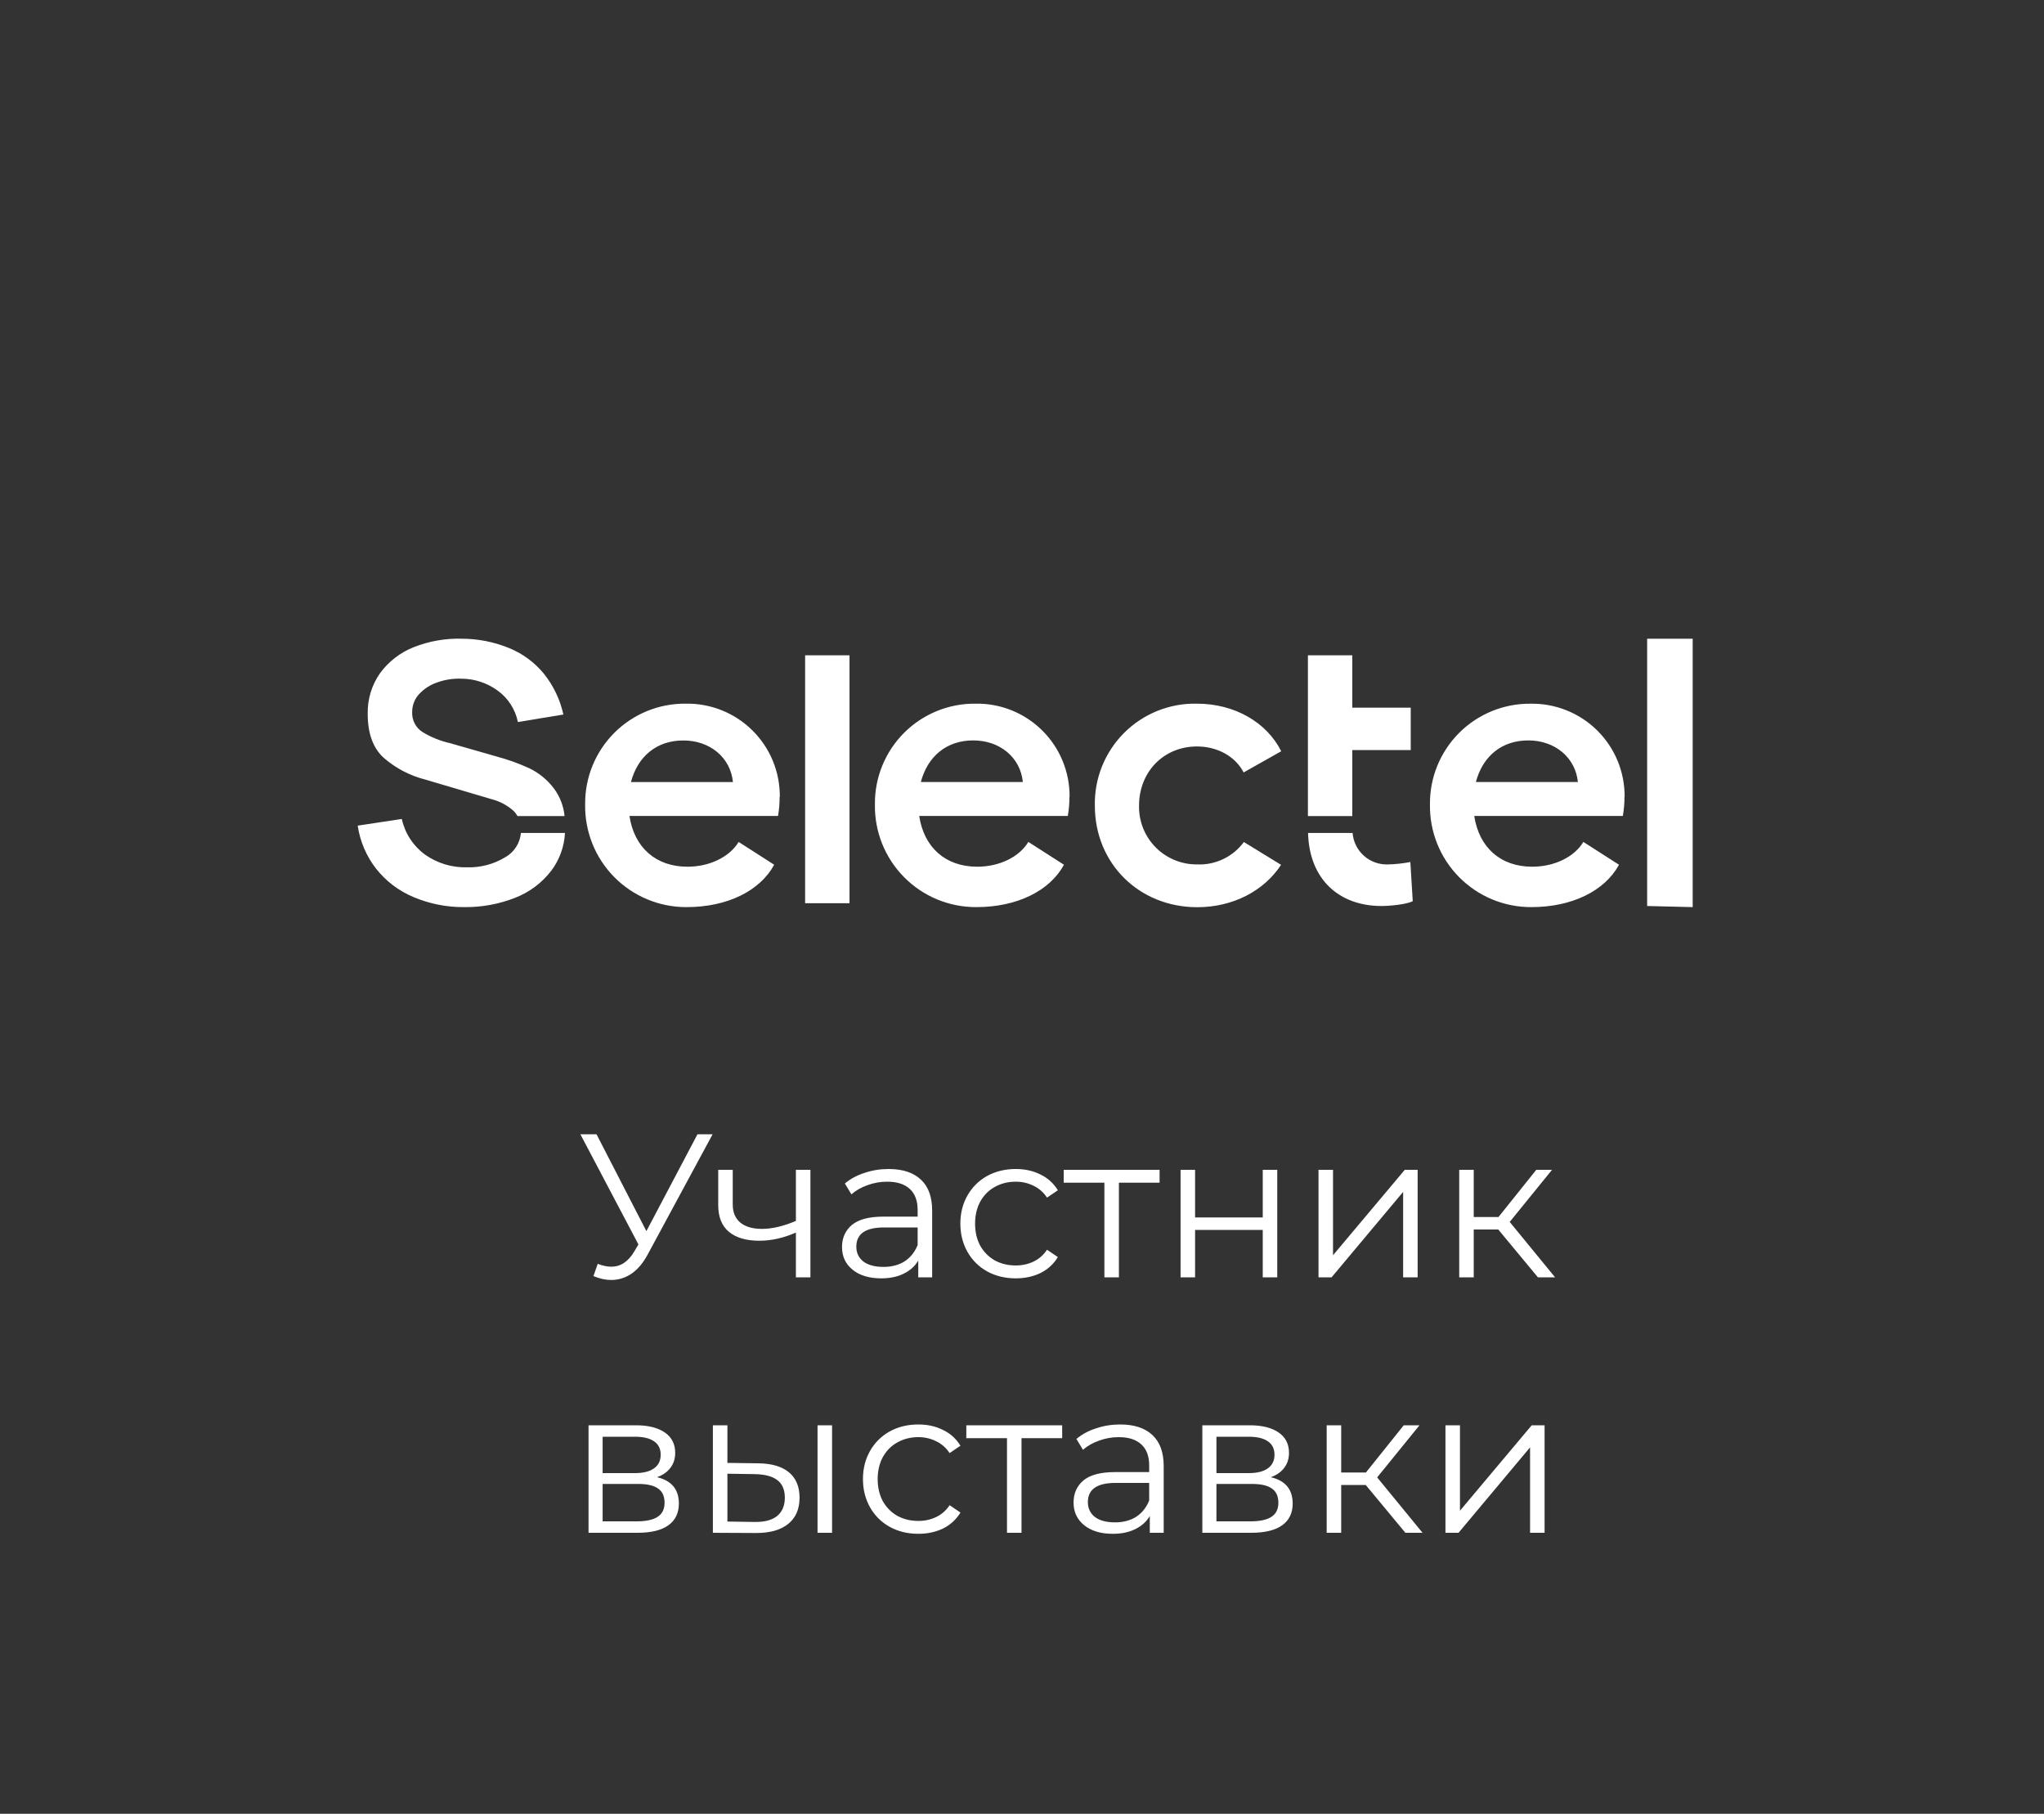
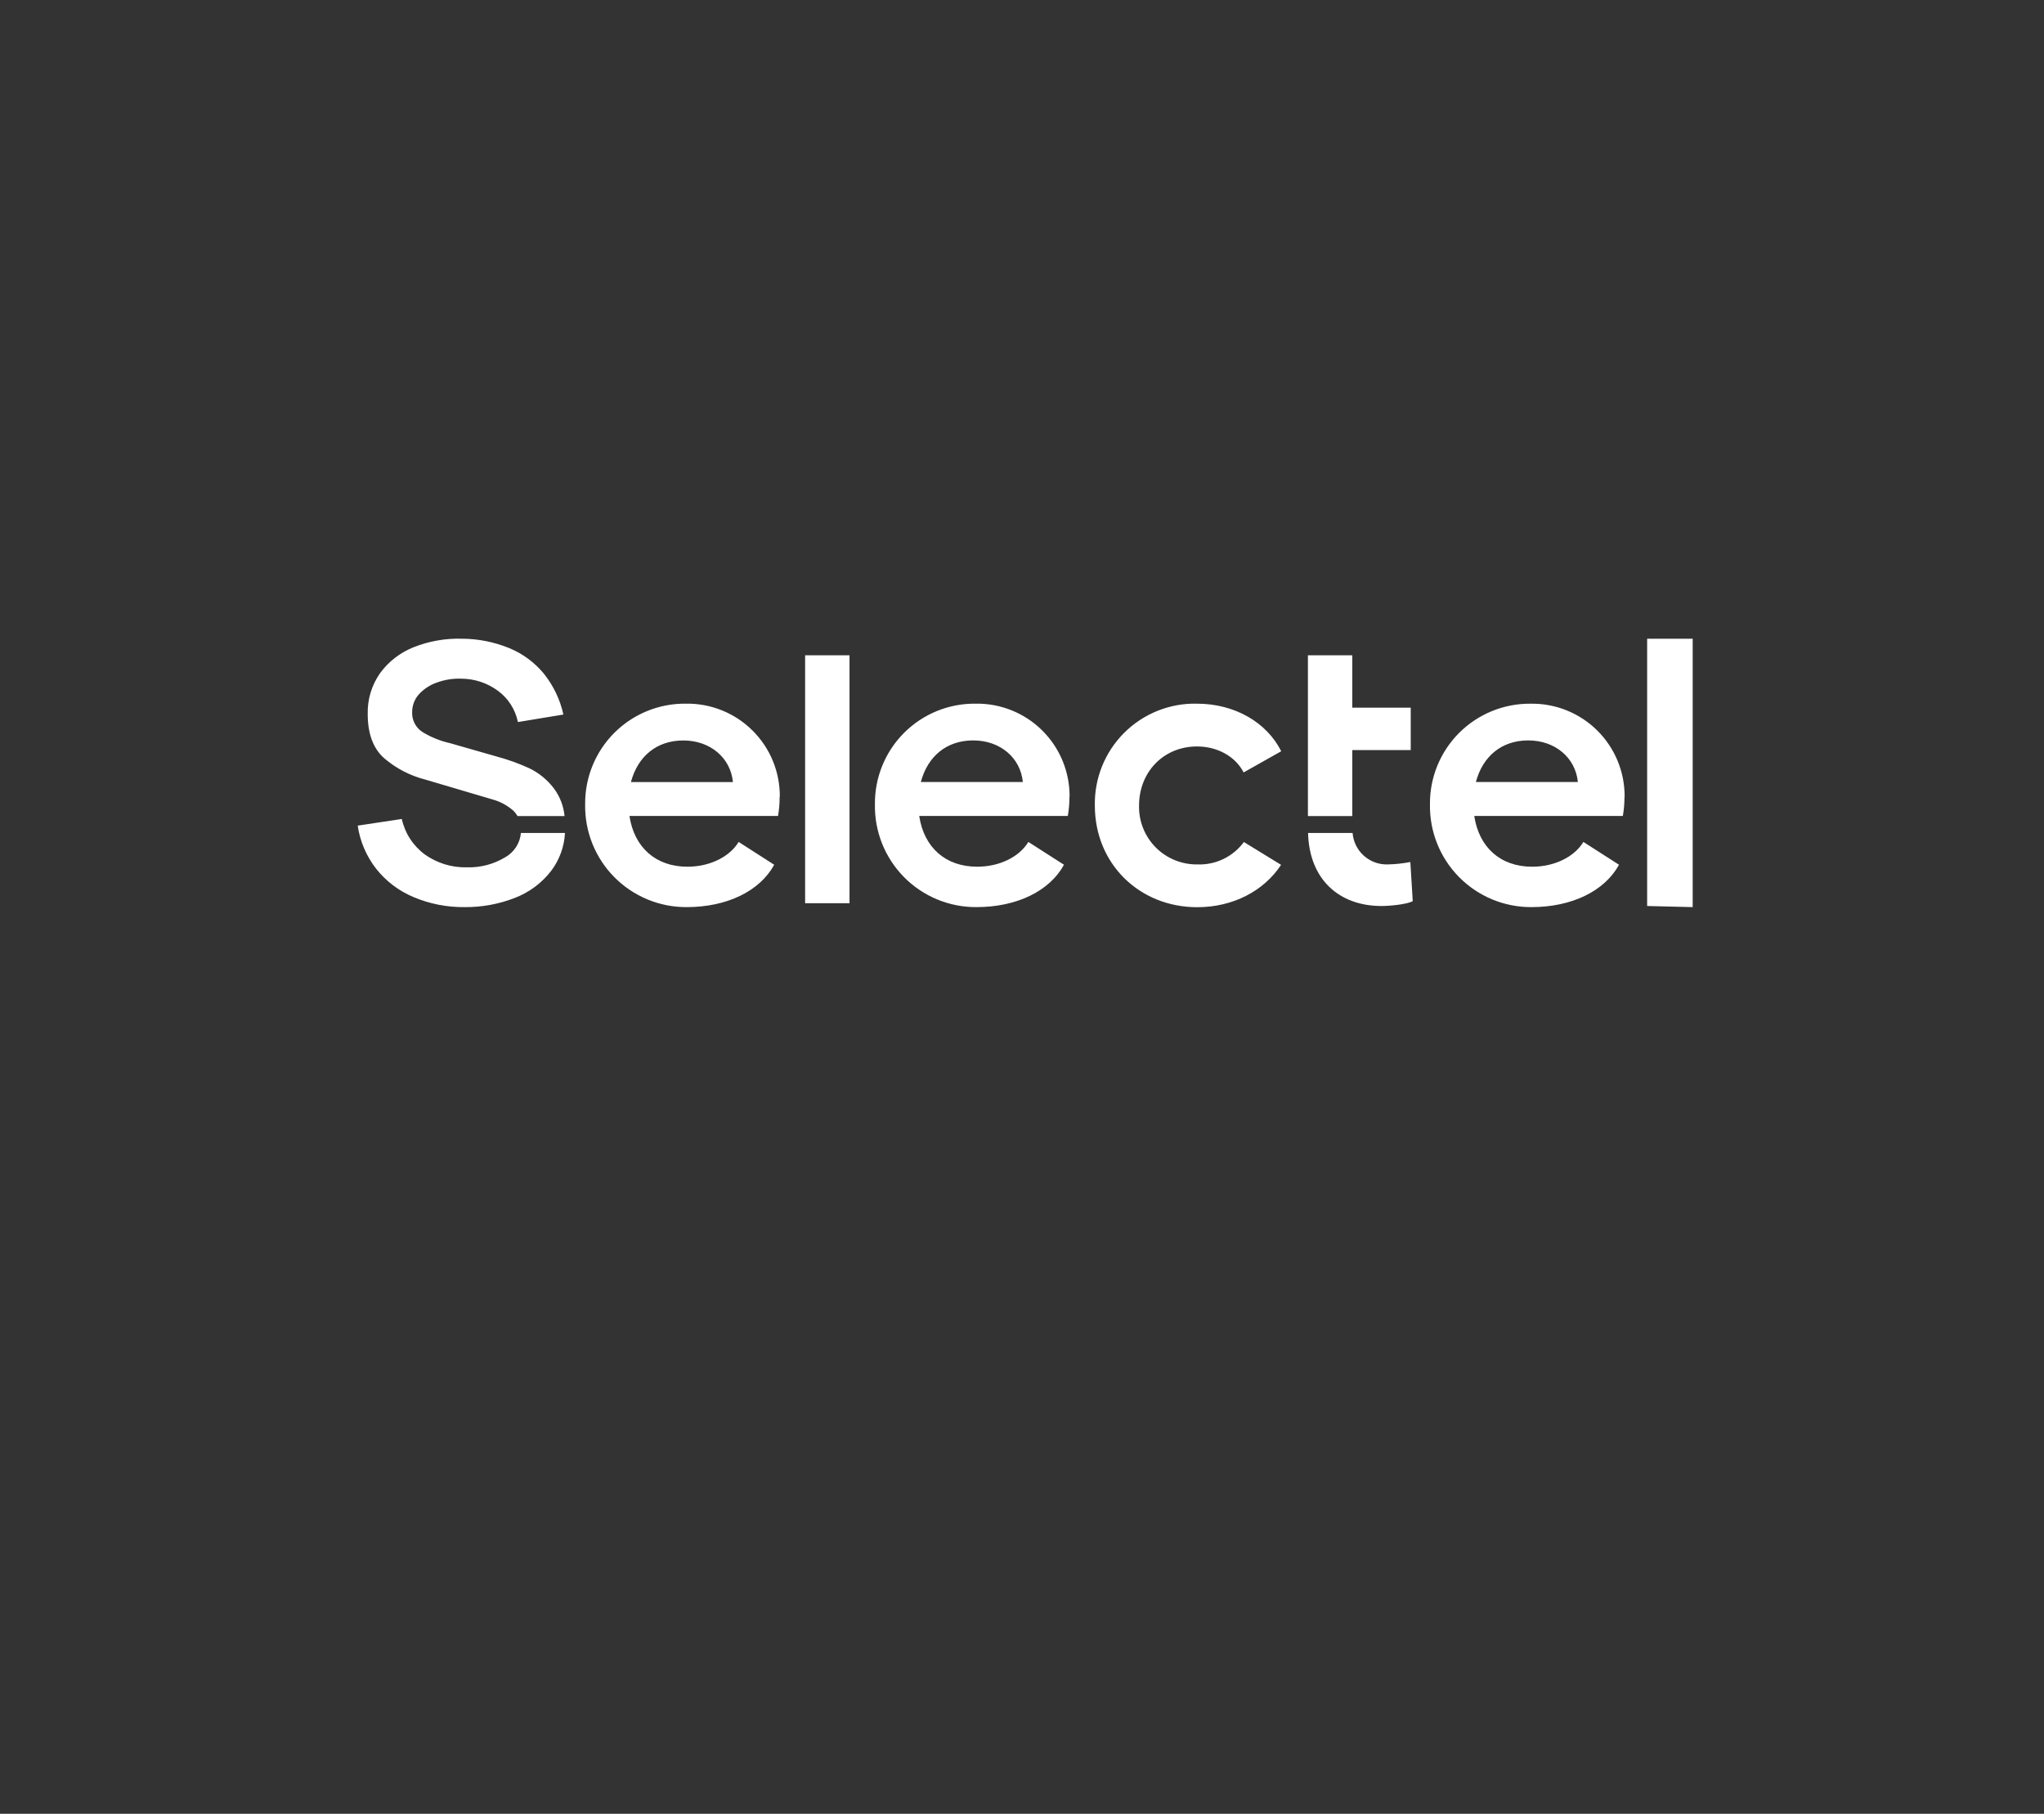
<svg xmlns="http://www.w3.org/2000/svg" width="160" height="142" viewBox="0 0 160 142" fill="none">
  <rect x="0" y="0" width="160" height="142" fill="#333333" stroke="none" />
-   <path d="M55.782 88.8L50.694 98.224C50.331 98.896 49.904 99.397 49.414 99.728C48.934 100.048 48.406 100.208 47.83 100.208C47.403 100.208 46.944 100.107 46.454 99.904L46.79 98.944C47.174 99.093 47.526 99.168 47.846 99.168C48.582 99.168 49.184 98.768 49.654 97.968L49.974 97.424L45.43 88.8H46.694L50.598 96.384L54.598 88.8H55.782ZM63.437 91.584V100H62.301V96.496C61.33 96.923 60.375 97.136 59.437 97.136C58.423 97.136 57.634 96.907 57.069 96.448C56.503 95.979 56.221 95.28 56.221 94.352V91.584H57.357V94.288C57.357 94.917 57.559 95.397 57.965 95.728C58.37 96.048 58.93 96.208 59.645 96.208C60.434 96.208 61.319 96 62.301 95.584V91.584H63.437ZM69.559 91.52C70.657 91.52 71.5 91.797 72.087 92.352C72.674 92.896 72.967 93.707 72.967 94.784V100H71.879V98.688C71.623 99.125 71.244 99.467 70.743 99.712C70.252 99.957 69.665 100.08 68.983 100.08C68.044 100.08 67.297 99.856 66.743 99.408C66.188 98.96 65.911 98.368 65.911 97.632C65.911 96.917 66.167 96.341 66.679 95.904C67.201 95.467 68.028 95.248 69.159 95.248H71.831V94.736C71.831 94.011 71.628 93.461 71.223 93.088C70.817 92.704 70.225 92.512 69.447 92.512C68.913 92.512 68.401 92.603 67.911 92.784C67.42 92.955 66.999 93.195 66.647 93.504L66.135 92.656C66.561 92.293 67.073 92.016 67.671 91.824C68.268 91.621 68.897 91.52 69.559 91.52ZM69.159 99.184C69.799 99.184 70.348 99.04 70.807 98.752C71.266 98.453 71.607 98.027 71.831 97.472V96.096H69.191C67.751 96.096 67.031 96.597 67.031 97.6C67.031 98.091 67.218 98.48 67.591 98.768C67.964 99.045 68.487 99.184 69.159 99.184ZM79.511 100.08C78.679 100.08 77.932 99.899 77.271 99.536C76.62 99.173 76.108 98.667 75.735 98.016C75.362 97.355 75.175 96.613 75.175 95.792C75.175 94.971 75.362 94.235 75.735 93.584C76.108 92.933 76.62 92.427 77.271 92.064C77.932 91.701 78.679 91.52 79.511 91.52C80.236 91.52 80.882 91.664 81.447 91.952C82.023 92.229 82.476 92.64 82.807 93.184L81.959 93.76C81.682 93.344 81.33 93.035 80.903 92.832C80.476 92.619 80.012 92.512 79.511 92.512C78.903 92.512 78.354 92.651 77.863 92.928C77.383 93.195 77.004 93.579 76.727 94.08C76.46 94.581 76.327 95.152 76.327 95.792C76.327 96.443 76.46 97.019 76.727 97.52C77.004 98.011 77.383 98.395 77.863 98.672C78.354 98.939 78.903 99.072 79.511 99.072C80.012 99.072 80.476 98.971 80.903 98.768C81.33 98.565 81.682 98.256 81.959 97.84L82.807 98.416C82.476 98.96 82.023 99.376 81.447 99.664C80.871 99.941 80.226 100.08 79.511 100.08ZM90.77 92.592H87.586V100H86.45V92.592H83.266V91.584H90.77V92.592ZM92.413 91.584H93.549V95.312H98.845V91.584H99.981V100H98.845V96.288H93.549V100H92.413V91.584ZM103.21 91.584H104.346V98.272L109.962 91.584H110.97V100H109.834V93.312L104.234 100H103.21V91.584ZM117.281 96.256H115.361V100H114.225V91.584H115.361V95.28H117.297L120.257 91.584H121.489L118.177 95.664L121.729 100H120.385L117.281 96.256ZM51.429 115.648C52.571 115.915 53.141 116.603 53.141 117.712C53.141 118.448 52.869 119.013 52.325 119.408C51.781 119.803 50.971 120 49.893 120H46.069V111.584H49.781C50.741 111.584 51.493 111.771 52.037 112.144C52.581 112.517 52.853 113.051 52.853 113.744C52.853 114.203 52.725 114.597 52.469 114.928C52.224 115.248 51.877 115.488 51.429 115.648ZM47.173 115.328H49.701C50.352 115.328 50.848 115.205 51.189 114.96C51.541 114.715 51.717 114.357 51.717 113.888C51.717 113.419 51.541 113.067 51.189 112.832C50.848 112.597 50.352 112.48 49.701 112.48H47.173V115.328ZM49.845 119.104C50.571 119.104 51.114 118.987 51.477 118.752C51.84 118.517 52.021 118.149 52.021 117.648C52.021 117.147 51.856 116.779 51.525 116.544C51.194 116.299 50.672 116.176 49.957 116.176H47.173V119.104H49.845ZM59.34 114.56C60.395 114.571 61.201 114.805 61.755 115.264C62.31 115.723 62.587 116.384 62.587 117.248C62.587 118.144 62.289 118.832 61.691 119.312C61.094 119.792 60.241 120.027 59.132 120.016L55.803 120V111.584H56.94V114.528L59.34 114.56ZM63.995 111.584H65.132V120H63.995V111.584ZM59.068 119.152C59.846 119.163 60.433 119.008 60.828 118.688C61.233 118.357 61.435 117.877 61.435 117.248C61.435 116.629 61.238 116.171 60.843 115.872C60.449 115.573 59.857 115.419 59.068 115.408L56.94 115.376V119.12L59.068 119.152ZM71.886 120.08C71.054 120.08 70.307 119.899 69.646 119.536C68.995 119.173 68.483 118.667 68.11 118.016C67.737 117.355 67.55 116.613 67.55 115.792C67.55 114.971 67.737 114.235 68.11 113.584C68.483 112.933 68.995 112.427 69.646 112.064C70.307 111.701 71.054 111.52 71.886 111.52C72.611 111.52 73.257 111.664 73.822 111.952C74.398 112.229 74.851 112.64 75.182 113.184L74.334 113.76C74.057 113.344 73.705 113.035 73.278 112.832C72.851 112.619 72.387 112.512 71.886 112.512C71.278 112.512 70.729 112.651 70.238 112.928C69.758 113.195 69.379 113.579 69.102 114.08C68.835 114.581 68.702 115.152 68.702 115.792C68.702 116.443 68.835 117.019 69.102 117.52C69.379 118.011 69.758 118.395 70.238 118.672C70.729 118.939 71.278 119.072 71.886 119.072C72.387 119.072 72.851 118.971 73.278 118.768C73.705 118.565 74.057 118.256 74.334 117.84L75.182 118.416C74.851 118.96 74.398 119.376 73.822 119.664C73.246 119.941 72.601 120.08 71.886 120.08ZM83.145 112.592H79.961V120H78.825V112.592H75.641V111.584H83.145V112.592ZM87.684 111.52C88.782 111.52 89.625 111.797 90.212 112.352C90.799 112.896 91.092 113.707 91.092 114.784V120H90.004V118.688C89.748 119.125 89.369 119.467 88.868 119.712C88.377 119.957 87.79 120.08 87.108 120.08C86.169 120.08 85.422 119.856 84.868 119.408C84.313 118.96 84.036 118.368 84.036 117.632C84.036 116.917 84.292 116.341 84.804 115.904C85.326 115.467 86.153 115.248 87.284 115.248H89.956V114.736C89.956 114.011 89.753 113.461 89.348 113.088C88.942 112.704 88.35 112.512 87.572 112.512C87.038 112.512 86.526 112.603 86.036 112.784C85.545 112.955 85.124 113.195 84.772 113.504L84.26 112.656C84.686 112.293 85.198 112.016 85.796 111.824C86.393 111.621 87.022 111.52 87.684 111.52ZM87.284 119.184C87.924 119.184 88.473 119.04 88.932 118.752C89.391 118.453 89.732 118.027 89.956 117.472V116.096H87.316C85.876 116.096 85.156 116.597 85.156 117.6C85.156 118.091 85.343 118.48 85.716 118.768C86.089 119.045 86.612 119.184 87.284 119.184ZM99.476 115.648C100.617 115.915 101.188 116.603 101.188 117.712C101.188 118.448 100.916 119.013 100.372 119.408C99.828 119.803 99.017 120 97.94 120H94.116V111.584H97.828C98.788 111.584 99.54 111.771 100.084 112.144C100.628 112.517 100.9 113.051 100.9 113.744C100.9 114.203 100.772 114.597 100.516 114.928C100.271 115.248 99.924 115.488 99.476 115.648ZM95.22 115.328H97.748C98.399 115.328 98.895 115.205 99.236 114.96C99.588 114.715 99.764 114.357 99.764 113.888C99.764 113.419 99.588 113.067 99.236 112.832C98.895 112.597 98.399 112.48 97.748 112.48H95.22V115.328ZM97.892 119.104C98.617 119.104 99.161 118.987 99.524 118.752C99.887 118.517 100.068 118.149 100.068 117.648C100.068 117.147 99.903 116.779 99.572 116.544C99.241 116.299 98.719 116.176 98.004 116.176H95.22V119.104H97.892ZM106.906 116.256H104.986V120H103.85V111.584H104.986V115.28H106.922L109.882 111.584H111.114L107.802 115.664L111.354 120H110.01L106.906 116.256ZM113.147 111.584H114.283V118.272L119.899 111.584H120.907V120H119.771V113.312L114.171 120H113.147V111.584Z" fill="white" />
  <path d="M110.399 67.486L110.587 70.555C110.084 70.807 108.801 70.93 108.14 70.93C104.831 70.93 102.486 68.855 102.392 65.212H105.878C105.932 65.9 106.25 66.541 106.765 66.999C107.281 67.458 107.954 67.7 108.643 67.674C109.233 67.661 109.82 67.598 110.399 67.486ZM63.023 70.713H66.498V51.303H63.023V70.713ZM93.687 58.439C95.345 58.439 96.722 59.254 97.349 60.473L100.291 58.814C99.165 56.563 96.662 55.089 93.687 55.089C92.632 55.066 91.584 55.258 90.605 55.651C89.627 56.045 88.738 56.632 87.992 57.378C87.246 58.124 86.659 59.013 86.265 59.992C85.871 60.971 85.68 62.019 85.702 63.073C85.702 67.614 89.18 71.024 93.717 71.024C96.527 71.024 98.947 69.741 100.279 67.707L97.368 65.921C96.949 66.49 96.397 66.947 95.761 67.253C95.124 67.558 94.422 67.703 93.717 67.674C93.113 67.681 92.513 67.566 91.955 67.337C91.396 67.108 90.889 66.769 90.464 66.339C90.039 65.91 89.704 65.4 89.481 64.839C89.257 64.278 89.148 63.677 89.162 63.073C89.162 60.447 91.072 58.439 93.702 58.439M61.042 62.387C61.05 61.421 60.865 60.463 60.498 59.57C60.13 58.677 59.587 57.867 58.901 57.187C58.216 56.506 57.401 55.97 56.505 55.61C55.609 55.25 54.65 55.072 53.684 55.089C52.646 55.077 51.617 55.274 50.656 55.666C49.695 56.058 48.822 56.638 48.088 57.372C47.354 58.106 46.774 58.979 46.382 59.94C45.99 60.901 45.793 61.93 45.804 62.968C45.785 64.022 45.977 65.068 46.368 66.046C46.759 67.024 47.342 67.915 48.082 68.664C48.822 69.414 49.705 70.008 50.678 70.412C51.651 70.817 52.694 71.022 53.748 71.017C56.911 71.017 59.478 69.763 60.603 67.7L57.819 65.914C57.099 67.103 55.534 67.854 53.812 67.854C51.339 67.854 49.647 66.353 49.272 63.88H60.903C60.989 63.384 61.03 62.882 61.027 62.379M49.388 61.227C49.921 59.223 51.392 57.97 53.489 57.97C55.587 57.97 57.185 59.317 57.373 61.227H49.388ZM83.725 62.387C83.733 61.421 83.547 60.463 83.18 59.57C82.812 58.677 82.269 57.867 81.584 57.187C80.898 56.506 80.083 55.97 79.187 55.61C78.291 55.25 77.332 55.072 76.366 55.089C75.329 55.077 74.299 55.274 73.338 55.666C72.377 56.058 71.504 56.638 70.77 57.372C70.036 58.106 69.456 58.979 69.064 59.94C68.672 60.901 68.476 61.93 68.487 62.968C68.467 64.022 68.659 65.068 69.049 66.047C69.441 67.025 70.023 67.916 70.763 68.665C71.503 69.415 72.386 70.01 73.359 70.414C74.332 70.817 75.377 71.022 76.43 71.017C79.593 71.017 82.16 69.763 83.286 67.7L80.498 65.914C79.781 67.103 78.213 67.854 76.494 67.854C74.017 67.854 72.329 66.353 71.954 63.88H83.586C83.672 63.384 83.715 62.882 83.713 62.379M72.081 61.223C72.614 59.22 74.085 57.966 76.183 57.966C78.28 57.966 79.879 59.313 80.066 61.223H72.081ZM127.172 62.387C127.179 61.421 126.994 60.464 126.626 59.571C126.258 58.679 125.715 57.869 125.03 57.189C124.344 56.509 123.529 55.974 122.634 55.614C121.738 55.253 120.779 55.076 119.814 55.092C118.776 55.082 117.747 55.278 116.786 55.671C115.825 56.063 114.952 56.643 114.218 57.377C113.485 58.111 112.905 58.983 112.512 59.944C112.12 60.905 111.923 61.934 111.934 62.972C111.915 64.025 112.108 65.071 112.499 66.049C112.89 67.027 113.473 67.916 114.213 68.666C114.953 69.415 115.835 70.009 116.808 70.413C117.781 70.817 118.824 71.022 119.877 71.017C123.037 71.017 125.607 69.763 126.733 67.7L123.945 65.914C123.224 67.103 121.66 67.854 119.937 67.854C117.465 67.854 115.776 66.353 115.401 63.88H127.033C127.119 63.384 127.162 62.882 127.161 62.379M115.529 61.223C116.061 59.22 117.532 57.966 119.63 57.966C121.727 57.966 123.322 59.313 123.513 61.223H115.529ZM128.935 70.93L132.5 71.017V50.004H128.935V70.93ZM39.542 67.118C38.637 67.662 37.595 67.934 36.54 67.902C35.372 67.929 34.227 67.581 33.272 66.908C32.345 66.23 31.698 65.238 31.452 64.116L28 64.638C28.182 65.87 28.68 67.033 29.445 68.015C30.215 68.988 31.219 69.75 32.364 70.229C33.627 70.764 34.988 71.032 36.36 71.017C37.703 71.031 39.037 70.787 40.289 70.3C41.428 69.866 42.423 69.123 43.163 68.154C43.801 67.3 44.17 66.276 44.225 65.212H40.776C40.741 65.606 40.61 65.986 40.395 66.318C40.18 66.65 39.887 66.925 39.542 67.118ZM105.855 63.888H102.381V58.721V51.303H105.855V55.404H110.429V58.721H105.855V63.888ZM43.384 61.76C42.869 61.065 42.191 60.507 41.41 60.135C40.586 59.76 39.731 59.454 38.855 59.22L35.238 58.184C34.475 58.014 33.745 57.72 33.077 57.313C32.815 57.147 32.601 56.913 32.458 56.637C32.315 56.361 32.248 56.052 32.263 55.741C32.261 55.228 32.451 54.733 32.795 54.353C33.183 53.931 33.671 53.614 34.214 53.43C34.82 53.21 35.464 53.109 36.109 53.133C37.138 53.135 38.14 53.465 38.968 54.075C39.781 54.668 40.342 55.543 40.54 56.529L44.101 55.94C43.844 54.771 43.322 53.677 42.574 52.743C41.848 51.859 40.913 51.169 39.853 50.736C38.682 50.257 37.43 50.009 36.165 50.004C34.875 49.966 33.59 50.191 32.39 50.665C31.343 51.078 30.432 51.777 29.764 52.683C29.099 53.62 28.755 54.747 28.784 55.895C28.784 57.449 29.215 58.604 30.075 59.362C31.001 60.155 32.096 60.725 33.276 61.028L38.506 62.574C39.149 62.742 39.742 63.064 40.232 63.512C40.338 63.627 40.431 63.753 40.51 63.888H44.191C44.119 63.118 43.84 62.383 43.384 61.76Z" fill="white" />
</svg>